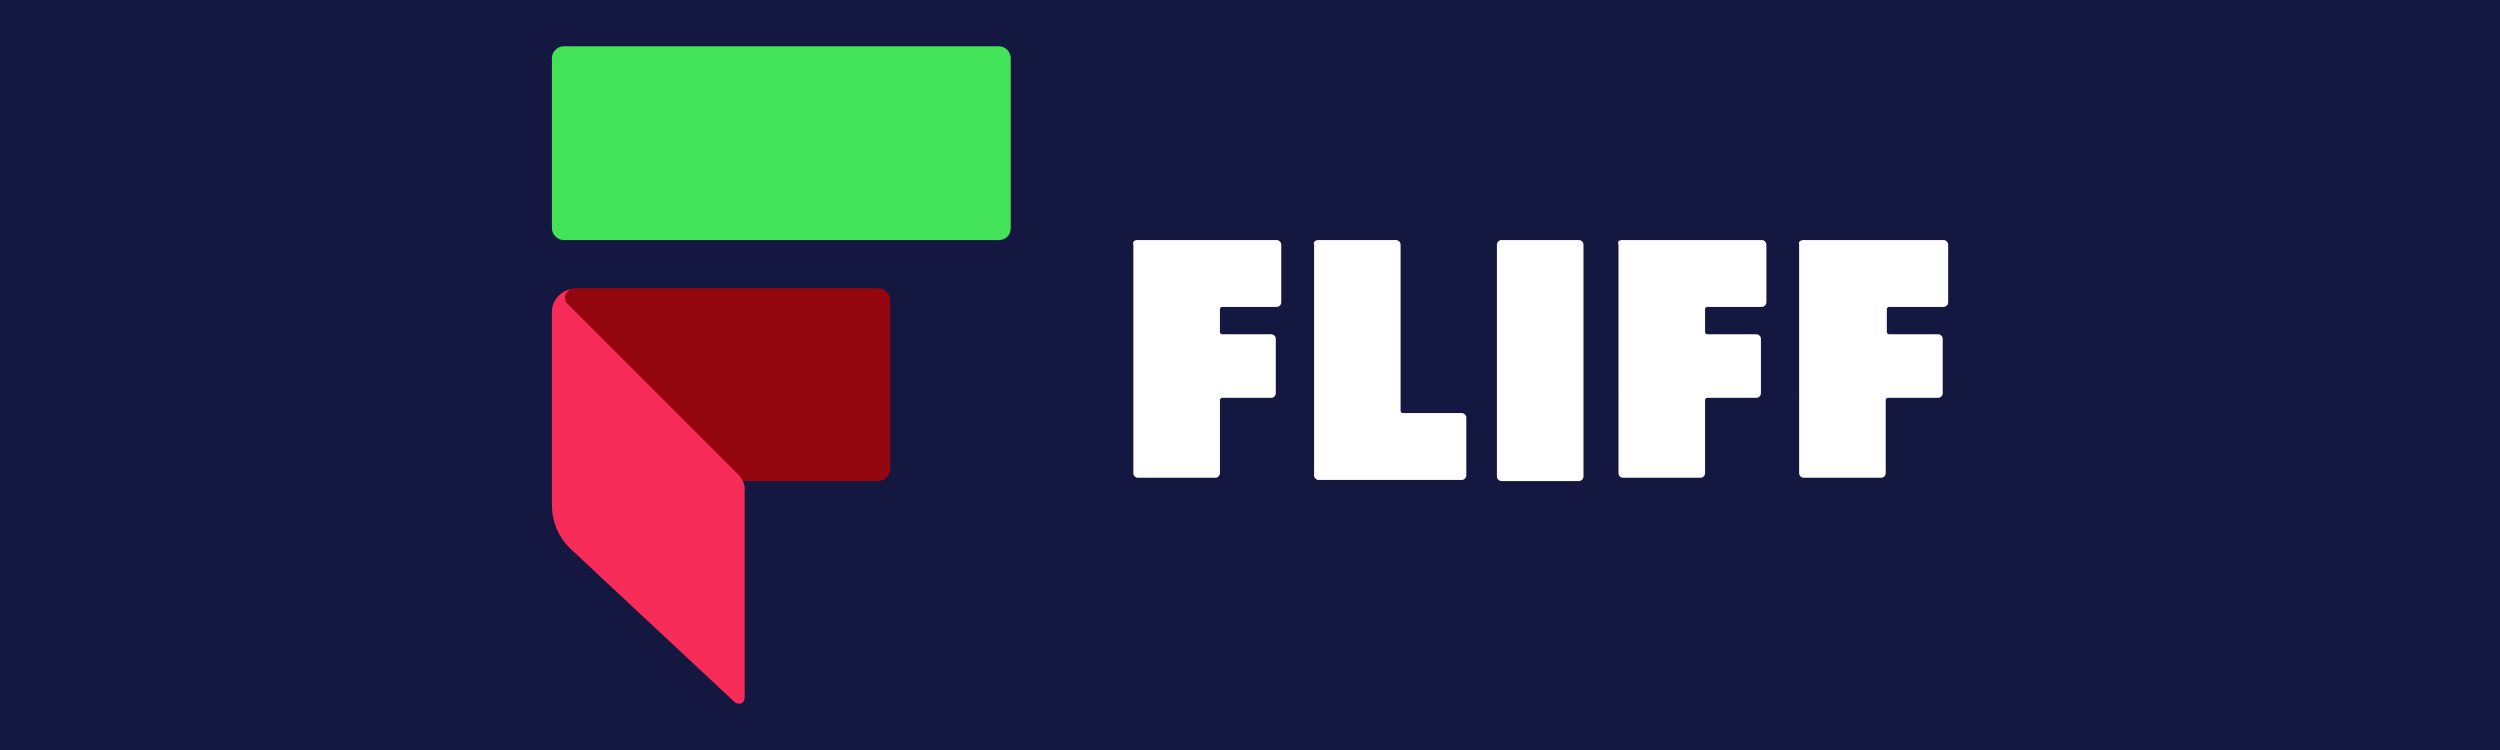
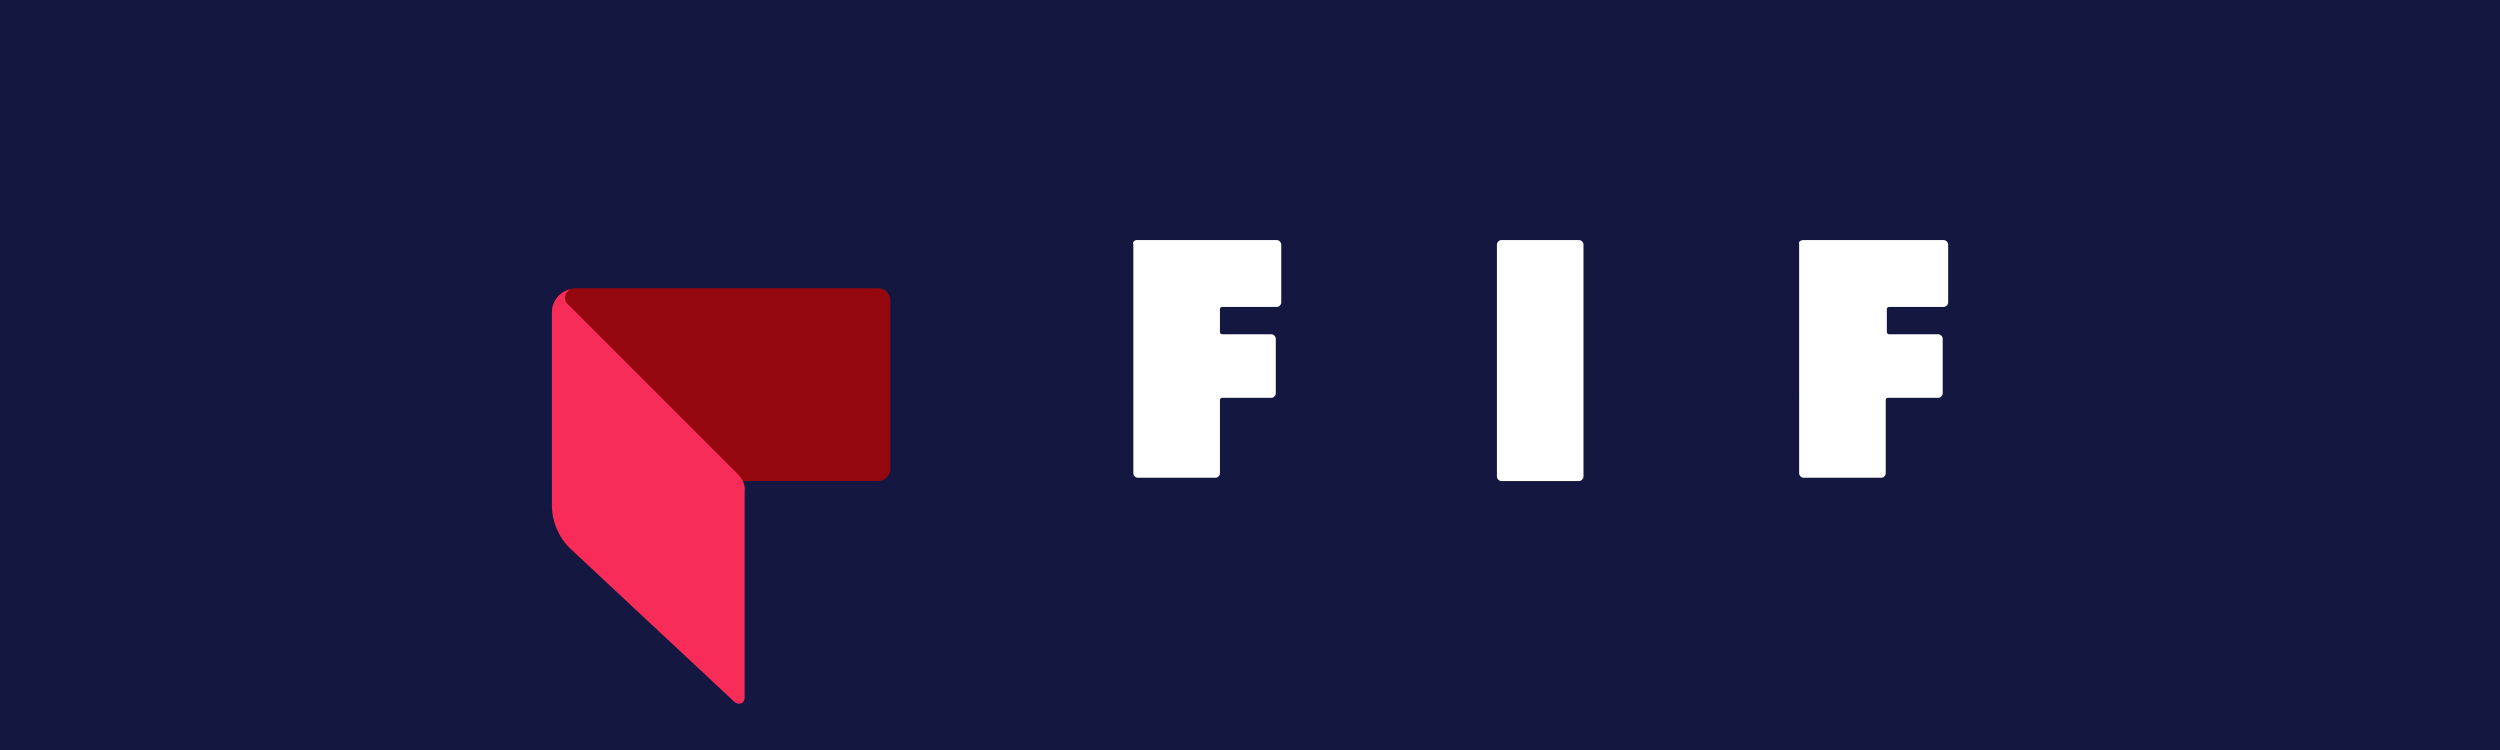
<svg xmlns="http://www.w3.org/2000/svg" viewBox="0 0 380 114" data-id="1a" data-version="2" id="566D597133743677"> //logo version 1.0.0 - Aug 2022 <title>Fliff</title>
  <defs>
    <style> .cls-Fliff-1a-svg-logo-1 { fill: #fff; } .cls-Fliff-1a-svg-logo-2 { fill: #95070e; } .cls-Fliff-1a-svg-logo-3 { fill: #42e359; } .cls-Fliff-1a-svg-logo-4 { fill: #f72c59; } .cls-Fliff-1a-svg-logo-5 { fill: #141841; } </style>
  </defs>
  <g id="Layer_1-2">
    <g id="Fliff_logo_380x114">
      <rect id="Fliff_rectangle" class="cls-Fliff-1a-svg-logo-5" width="380" height="114" />
      <path id="Fliff_01" class="cls-Fliff-1a-svg-logo-2" d="M133.49,43.82h-45.94c-2,0-3.66,1.66-3.66,3.66v25.63h49.6c1,0,1.83-.83,1.83-1.83v-25.63c0-1-.83-1.83-1.83-1.83Z" />
-       <path id="Fliff_02" class="cls-Fliff-1a-svg-logo-3" d="M151.8,36.49H85.72c-1,0-1.83-.83-1.83-1.83V8.86c0-1,.83-1.83,1.83-1.83h66.08c1,0,1.83,.83,1.83,1.83v25.8c0,1-.67,1.83-1.83,1.83Z" />
      <path id="Fliff_03" class="cls-Fliff-1a-svg-logo-4" d="M112.19,72.11l-25.97-25.97c-.67-.67-.33-1.83,.5-2.16-1.66,.33-2.83,1.83-2.83,3.5v29.29c0,2.5,1,4.83,2.66,6.49l25.13,23.47c.67,.5,1.5,.17,1.5-.67v-31.29c.17-1-.33-2-1-2.66Z" />
      <path id="Fliff_f" class="cls-Fliff-1a-svg-logo-1" d="M172.77,36.49h21.31c.33,0,.67,.33,.67,.67v8.82c0,.33-.33,.67-.67,.67h-8.32c-.17,0-.33,.17-.33,.33v3.5c0,.17,.17,.33,.33,.33h7.49c.33,0,.67,.33,.67,.67v8.32c0,.33-.33,.67-.67,.67h-7.49c-.17,0-.33,.17-.33,.33v11.15c0,.33-.33,.67-.67,.67h-11.82c-.33,0-.67-.33-.67-.67V37.16c-.17-.33,.17-.67,.5-.67Z" />
-       <path id="Fliff_l" class="cls-Fliff-1a-svg-logo-1" d="M200.4,36.49h11.82c.33,0,.67,.33,.67,.67v25.3c0,.17,.17,.33,.33,.33h8.99c.33,0,.67,.33,.67,.67v8.82c0,.33-.33,.67-.67,.67h-21.8c-.33,0-.67-.33-.67-.67V37.16c-.17-.33,.17-.67,.67-.67Z" />
      <path id="Fliff_i" class="cls-Fliff-1a-svg-logo-1" d="M228.2,36.49h11.82c.33,0,.67,.33,.67,.67v35.29c0,.33-.33,.67-.67,.67h-11.82c-.33,0-.67-.33-.67-.67V37.16c0-.33,.33-.67,.67-.67Z" />
-       <path id="Fliff_f2" class="cls-Fliff-1a-svg-logo-1" d="M246.51,36.49h21.31c.33,0,.67,.33,.67,.67v8.82c0,.33-.33,.67-.67,.67h-8.32c-.17,0-.33,.17-.33,.33v3.5c0,.17,.17,.33,.33,.33h7.49c.33,0,.67,.33,.67,.67v8.32c0,.33-.33,.67-.67,.67h-7.49c-.17,0-.33,.17-.33,.33v11.15c0,.33-.33,.67-.67,.67h-11.82c-.33,0-.67-.33-.67-.67V37.16c-.17-.33,0-.67,.5-.67Z" />
      <path id="Fliff_f3" class="cls-Fliff-1a-svg-logo-1" d="M274.14,36.49h21.31c.33,0,.67,.33,.67,.67v8.82c0,.33-.33,.67-.67,.67h-8.32c-.17,0-.33,.17-.33,.33v3.5c0,.17,.17,.33,.33,.33h7.49c.33,0,.67,.33,.67,.67v8.32c0,.33-.33,.67-.67,.67h-7.66c-.17,0-.33,.17-.33,.33v11.15c0,.33-.33,.67-.67,.67h-11.82c-.33,0-.67-.33-.67-.67V37.16c-.17-.33,.17-.67,.67-.67Z" />
    </g>
  </g>
</svg>